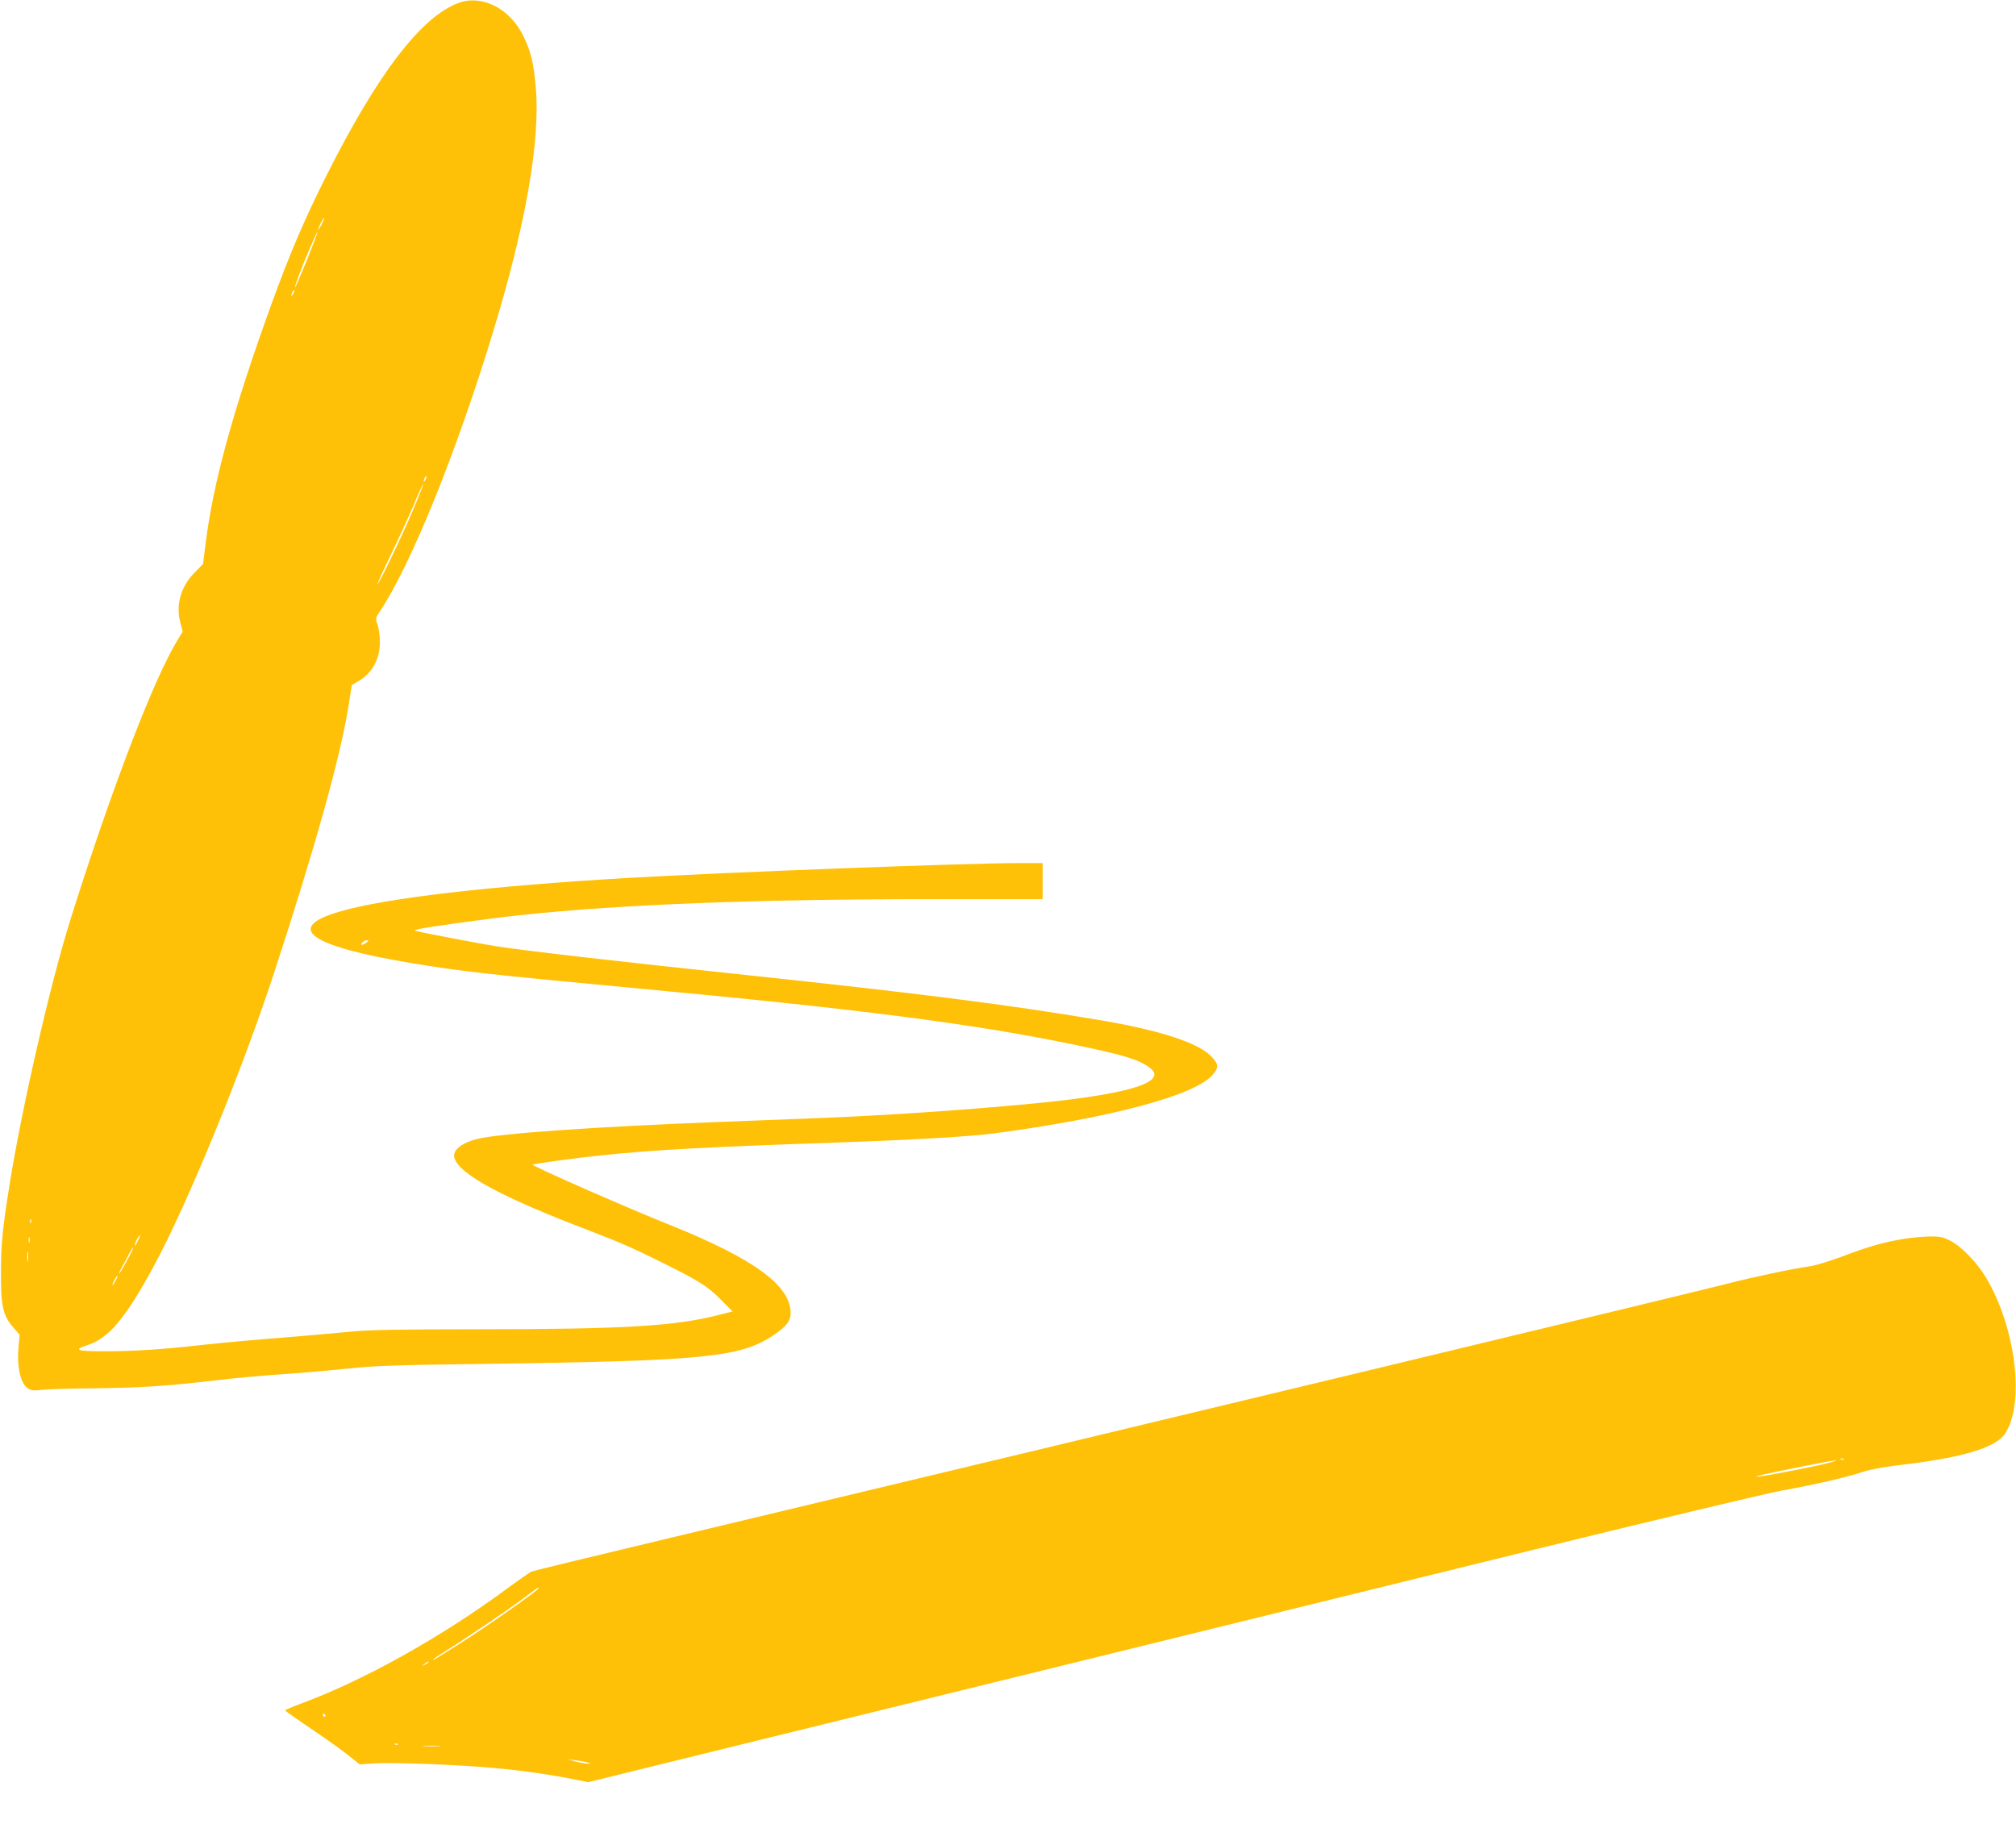
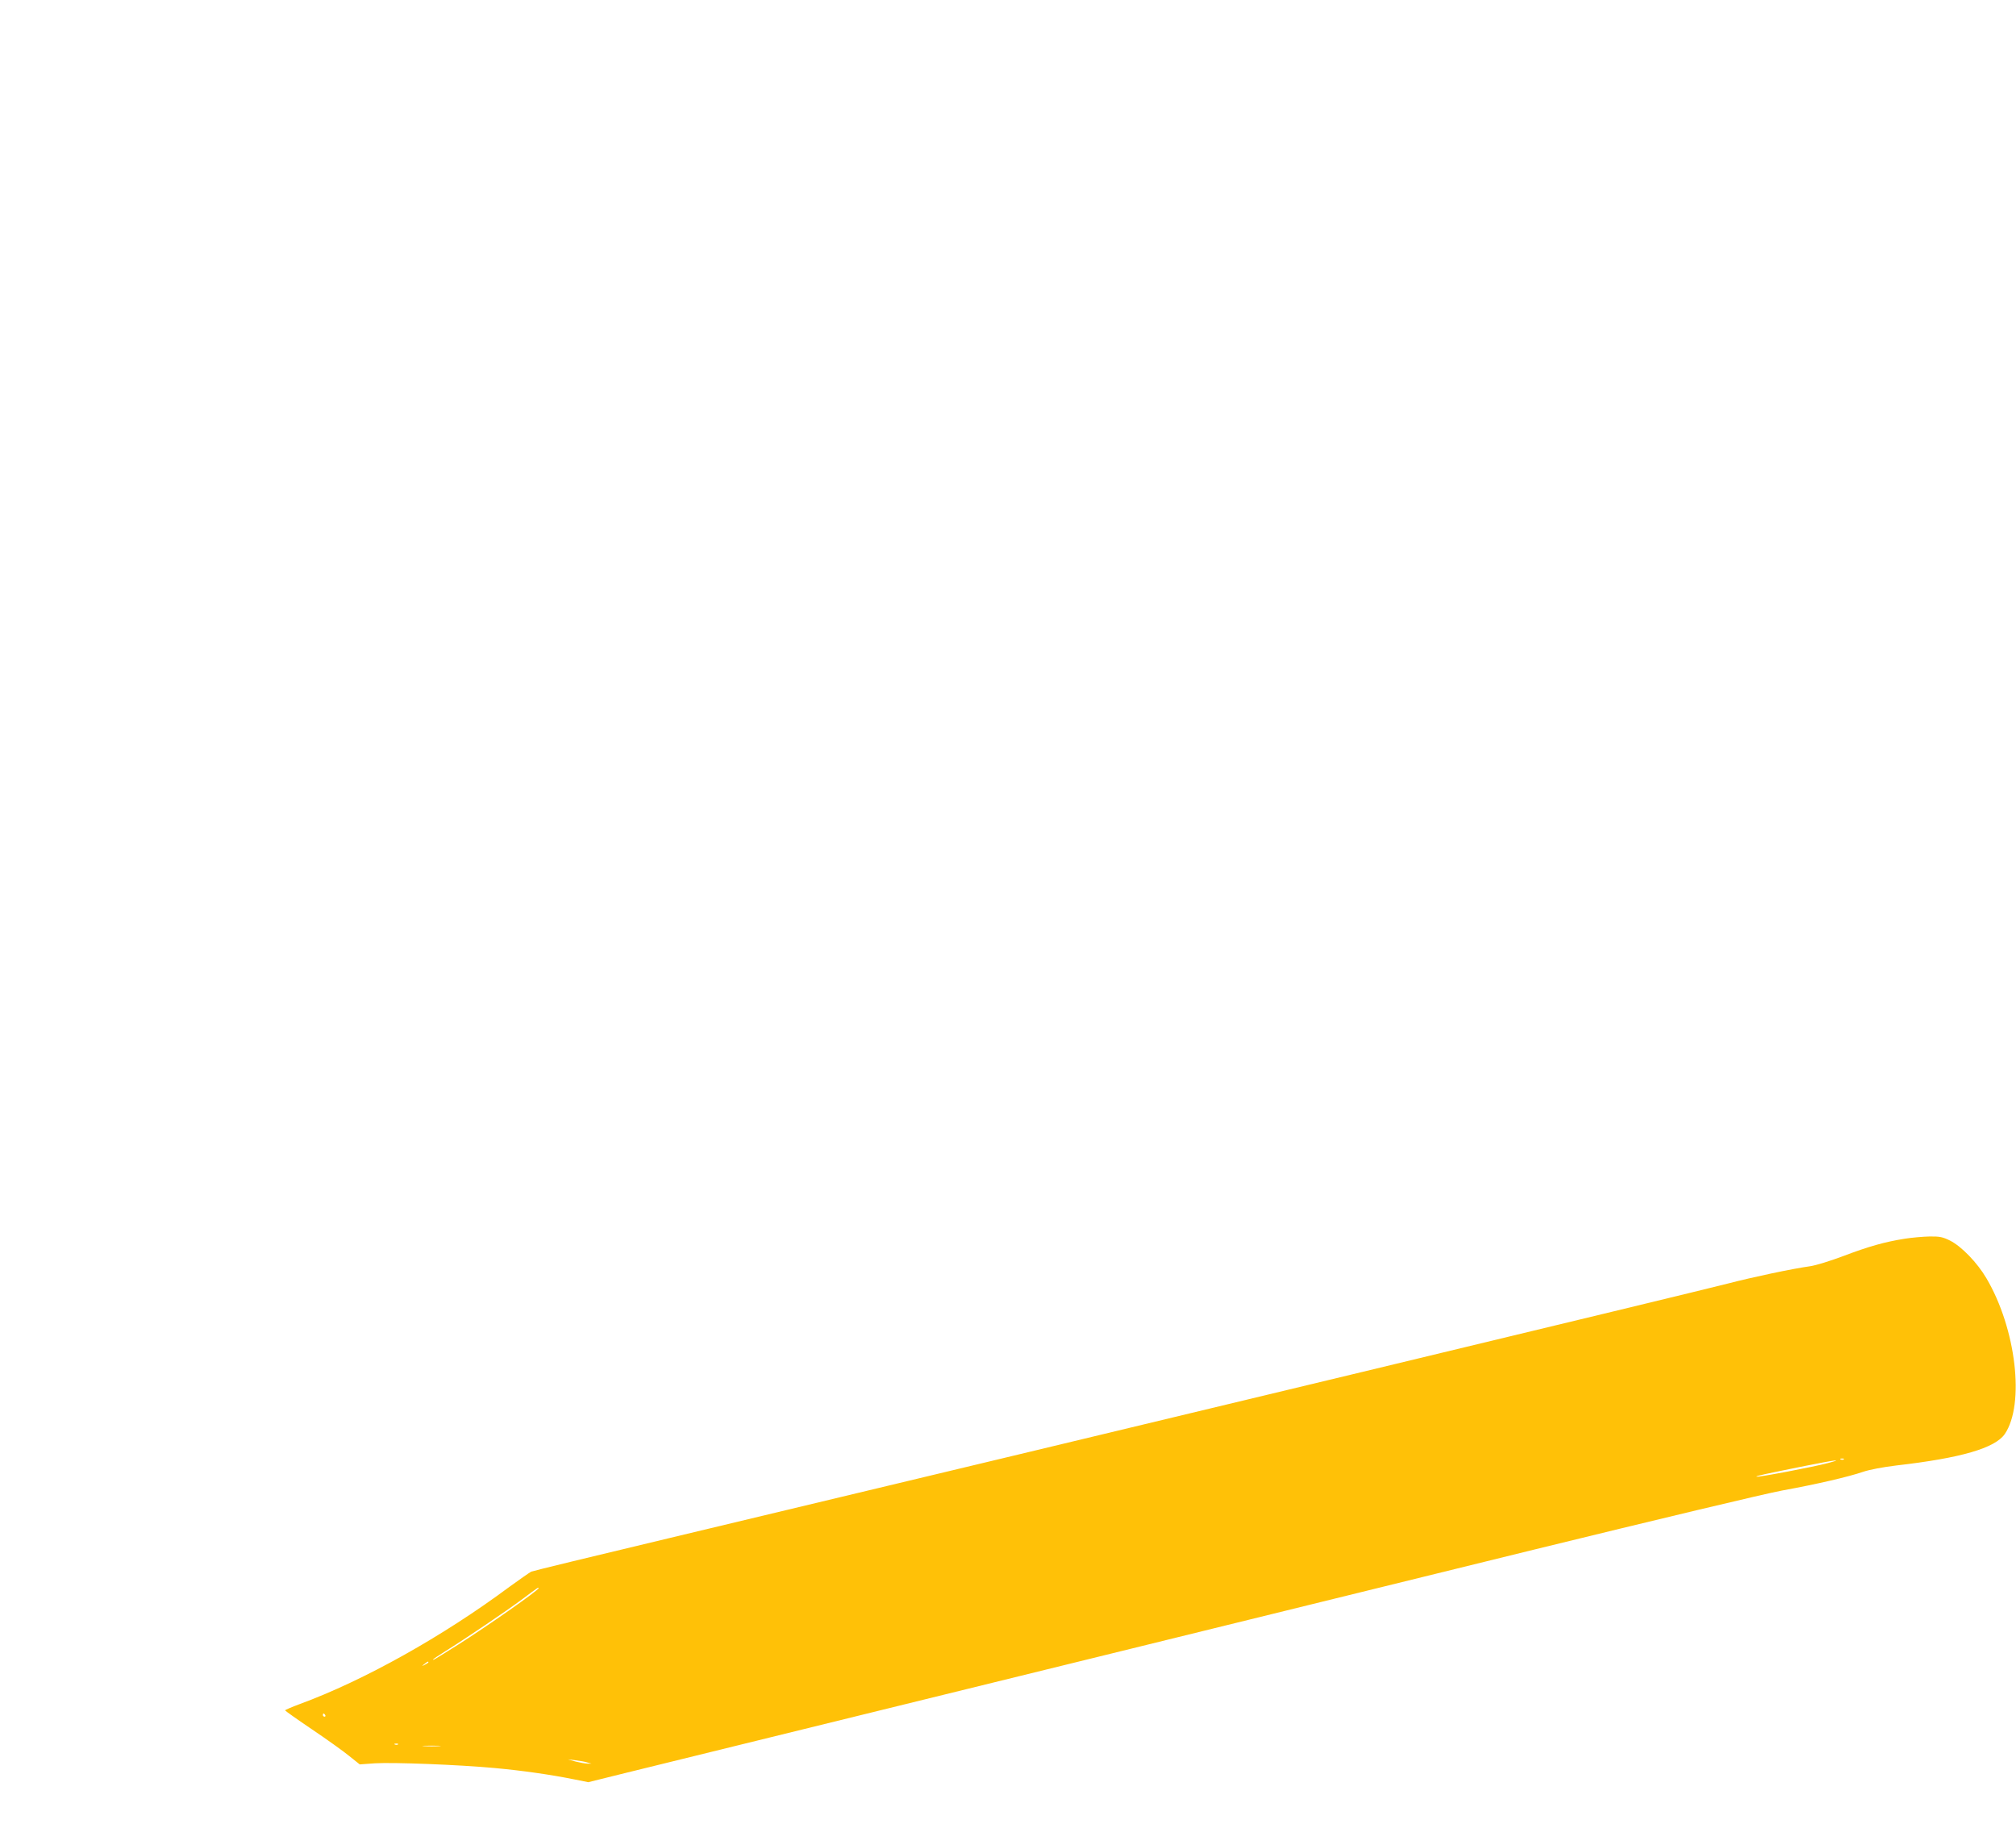
<svg xmlns="http://www.w3.org/2000/svg" version="1.0" width="1280pt" height="1158pt" viewBox="0 0 1280 1158" preserveAspectRatio="xMidYMid meet">
  <g transform="translate(0,1158) scale(0.1,-0.1)" fill="#ffc107" stroke="none">
-     <path d="M2913 11562 c-237 -85 -519 -454 -847 -1110 -137 -274 -231 -495 -344 -807 -243 -672 -370 -1134 -417 -1520 l-16 -126 -53 -54 c-86 -86 -121 -203 -92 -314 l16 -61 -30 -49 c-151 -245 -420 -944 -680 -1771 -127 -401 -310 -1196 -389 -1690 -45 -281 -55 -380 -55 -565 -1 -206 13 -269 78 -343 l41 -47 -7 -70 c-12 -130 11 -239 59 -270 21 -14 37 -16 87 -10 33 4 183 9 331 10 286 3 457 14 725 45 187 22 327 35 550 50 85 6 241 20 345 31 158 17 303 22 855 29 1398 19 1630 41 1839 181 84 56 111 91 111 142 -1 176 -233 345 -771 561 -280 112 -875 374 -867 381 6 6 286 44 433 59 351 36 667 53 1485 81 507 18 855 38 1015 59 730 97 1264 239 1380 367 43 48 44 68 3 114 -79 91 -327 173 -723 239 -574 97 -1142 169 -2245 286 -795 84 -1368 150 -1575 181 -68 10 -454 83 -505 96 -23 5 -21 7 14 15 71 15 447 67 636 87 645 69 1508 102 2618 102 l702 0 0 114 0 115 -137 0 c-348 0 -1863 -58 -2508 -95 -865 -51 -1523 -127 -1815 -212 -358 -103 -200 -219 445 -327 324 -54 494 -73 1435 -161 1405 -131 2135 -225 2770 -356 327 -68 419 -96 488 -147 120 -88 -108 -164 -669 -222 -414 -42 -984 -82 -1449 -100 -140 -5 -430 -17 -645 -25 -752 -29 -1364 -72 -1501 -106 -104 -25 -163 -73 -149 -121 32 -105 297 -248 855 -461 215 -83 287 -115 495 -219 206 -103 262 -139 343 -221 l73 -74 -83 -21 c-276 -72 -604 -92 -1533 -92 -502 0 -695 -4 -805 -15 -134 -13 -309 -28 -650 -56 -74 -6 -209 -19 -300 -29 -234 -27 -430 -40 -618 -40 -177 0 -200 9 -104 40 133 44 239 170 416 496 216 399 559 1234 767 1869 260 795 420 1369 471 1688 l22 138 42 24 c88 52 136 139 136 250 0 39 -7 88 -15 110 -14 38 -13 42 13 80 198 295 490 1016 726 1795 203 669 295 1199 266 1532 -13 156 -30 226 -77 325 -83 176 -261 269 -412 215z m-872 -1409 c-11 -21 -20 -35 -21 -31 0 12 33 78 38 74 2 -2 -6 -21 -17 -43z m-93 -226 c-40 -97 -74 -175 -75 -173 -2 2 8 34 22 71 39 105 117 286 121 283 2 -2 -29 -83 -68 -181z m-87 -214 c-12 -20 -14 -14 -5 12 4 9 9 14 11 11 3 -2 0 -13 -6 -23z m840 -1180 c-12 -20 -14 -14 -5 12 4 9 9 14 11 11 3 -2 0 -13 -6 -23z m-85 -206 c-71 -167 -211 -457 -220 -457 -3 0 35 82 83 183 49 100 115 244 147 319 31 76 59 136 61 134 2 -2 -30 -83 -71 -179z m-290 -2732 c-26 -19 -42 -19 -26 0 7 8 20 15 29 15 13 -1 13 -3 -3 -15z m-2129 -1777 c-3 -8 -6 -5 -6 6 -1 11 2 17 5 13 3 -3 4 -12 1 -19z m678 -117 c-21 -43 -29 -39 -8 4 9 19 18 33 21 31 2 -2 -4 -18 -13 -35z m-688 -8 c-3 -10 -5 -4 -5 12 0 17 2 24 5 18 2 -7 2 -21 0 -30z m623 -110 c-23 -43 -46 -82 -52 -88 -6 -5 0 10 14 35 14 25 35 64 47 88 12 23 24 42 27 42 3 0 -13 -35 -36 -77z m-633 -10 c-2 -16 -4 -3 -4 27 0 30 2 43 4 28 2 -16 2 -40 0 -55z m558 -123 c-9 -16 -18 -30 -21 -30 -2 0 2 14 11 30 9 17 18 30 21 30 2 0 -2 -13 -11 -30z" />
-     <path d="M12095 3715 c-127 -20 -230 -49 -388 -109 -82 -31 -178 -61 -215 -66 -114 -16 -360 -68 -522 -110 -230 -59 -3703 -895 -6720 -1616 -470 -112 -865 -208 -877 -213 -11 -6 -72 -48 -135 -94 -426 -317 -927 -597 -1335 -747 -51 -19 -93 -37 -93 -40 1 -3 78 -58 173 -122 95 -64 201 -140 236 -169 l65 -52 97 7 c118 7 531 -9 759 -30 175 -16 357 -42 505 -72 l90 -18 230 57 c127 31 509 125 850 209 341 84 744 183 895 220 151 37 811 199 1465 360 655 161 1811 445 2570 632 759 186 1466 355 1570 374 220 40 422 87 515 119 38 13 126 30 210 40 410 47 627 110 689 200 128 189 72 669 -117 989 -58 99 -159 203 -231 239 -46 23 -67 27 -130 26 -42 -1 -112 -7 -156 -14z m-388 -1401 c-3 -3 -12 -4 -19 -1 -8 3 -5 6 6 6 11 1 17 -2 13 -5z m-102 -24 c-90 -24 -447 -92 -452 -86 -5 5 40 14 312 69 190 38 246 45 140 17z m-8185 -794 c0 -13 -330 -244 -510 -358 -162 -102 -160 -100 -160 -95 0 3 35 26 78 53 124 77 389 256 492 333 93 70 100 75 100 67z m-700 -471 c0 -2 -10 -9 -22 -15 -22 -11 -22 -10 -4 4 21 17 26 19 26 11z m-655 -335 c3 -5 1 -10 -4 -10 -6 0 -11 5 -11 10 0 6 2 10 4 10 3 0 8 -4 11 -10z m462 -186 c-3 -3 -12 -4 -19 -1 -8 3 -5 6 6 6 11 1 17 -2 13 -5z m261 -11 c-27 -2 -69 -2 -95 0 -27 2 -5 3 47 3 52 0 74 -1 48 -3z m942 -104 l25 -7 -25 0 c-14 0 -47 6 -75 13 l-50 14 50 -6 c27 -3 61 -9 75 -14z" />
+     <path d="M12095 3715 c-127 -20 -230 -49 -388 -109 -82 -31 -178 -61 -215 -66 -114 -16 -360 -68 -522 -110 -230 -59 -3703 -895 -6720 -1616 -470 -112 -865 -208 -877 -213 -11 -6 -72 -48 -135 -94 -426 -317 -927 -597 -1335 -747 -51 -19 -93 -37 -93 -40 1 -3 78 -58 173 -122 95 -64 201 -140 236 -169 l65 -52 97 7 c118 7 531 -9 759 -30 175 -16 357 -42 505 -72 l90 -18 230 57 c127 31 509 125 850 209 341 84 744 183 895 220 151 37 811 199 1465 360 655 161 1811 445 2570 632 759 186 1466 355 1570 374 220 40 422 87 515 119 38 13 126 30 210 40 410 47 627 110 689 200 128 189 72 669 -117 989 -58 99 -159 203 -231 239 -46 23 -67 27 -130 26 -42 -1 -112 -7 -156 -14z m-388 -1401 c-3 -3 -12 -4 -19 -1 -8 3 -5 6 6 6 11 1 17 -2 13 -5z m-102 -24 c-90 -24 -447 -92 -452 -86 -5 5 40 14 312 69 190 38 246 45 140 17z m-8185 -794 c0 -13 -330 -244 -510 -358 -162 -102 -160 -100 -160 -95 0 3 35 26 78 53 124 77 389 256 492 333 93 70 100 75 100 67z m-700 -471 c0 -2 -10 -9 -22 -15 -22 -11 -22 -10 -4 4 21 17 26 19 26 11z m-655 -335 c3 -5 1 -10 -4 -10 -6 0 -11 5 -11 10 0 6 2 10 4 10 3 0 8 -4 11 -10z m462 -186 c-3 -3 -12 -4 -19 -1 -8 3 -5 6 6 6 11 1 17 -2 13 -5m261 -11 c-27 -2 -69 -2 -95 0 -27 2 -5 3 47 3 52 0 74 -1 48 -3z m942 -104 l25 -7 -25 0 c-14 0 -47 6 -75 13 l-50 14 50 -6 c27 -3 61 -9 75 -14z" />
  </g>
</svg>